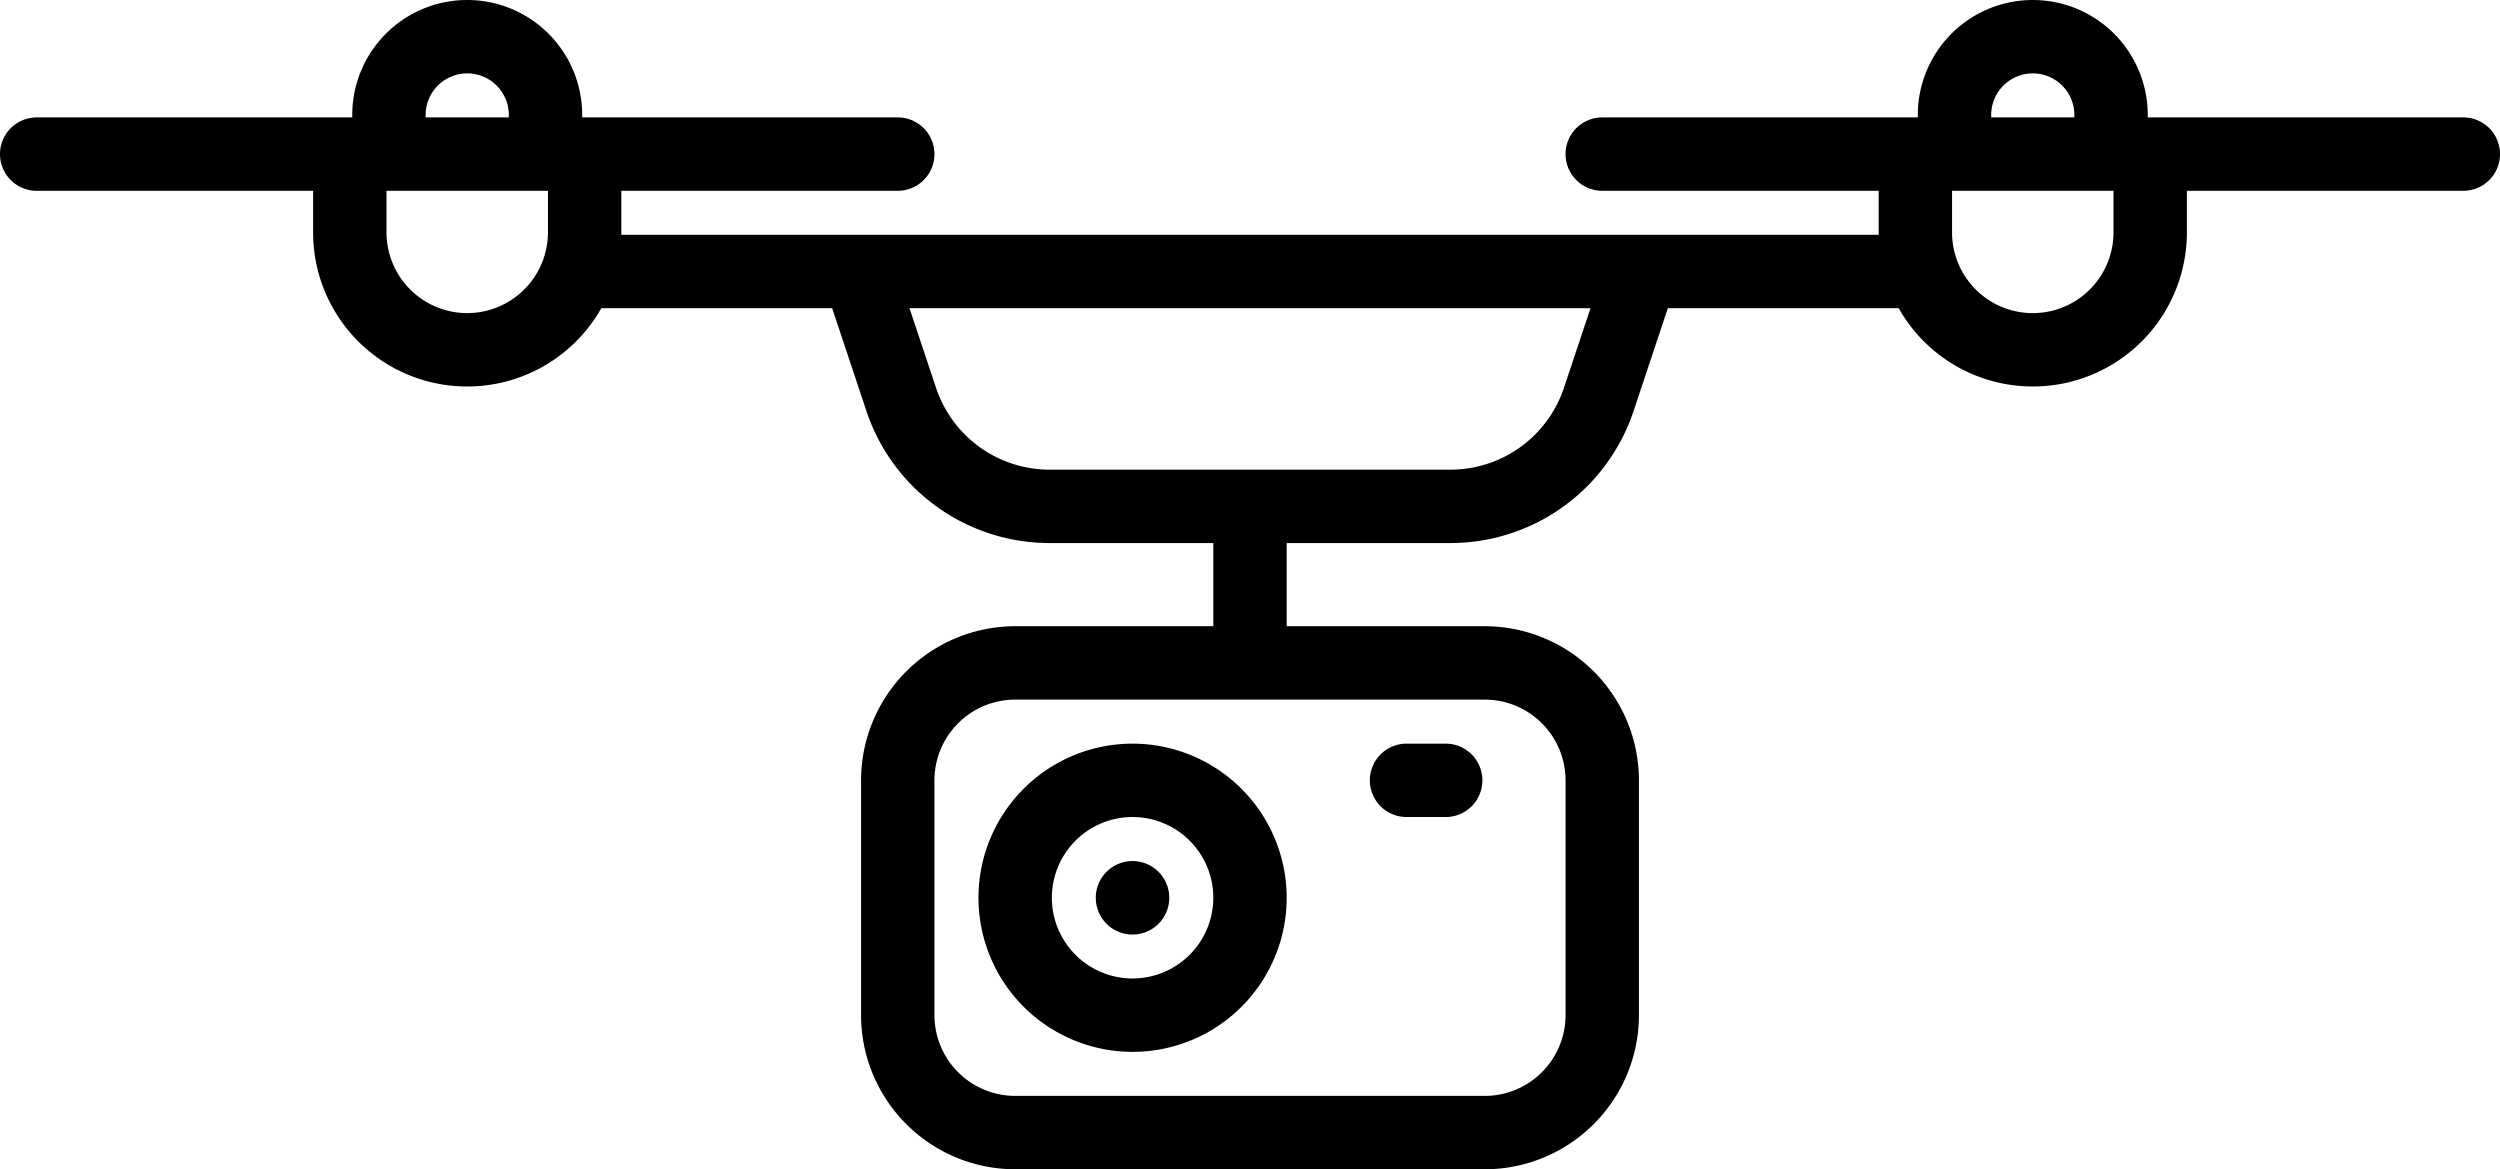
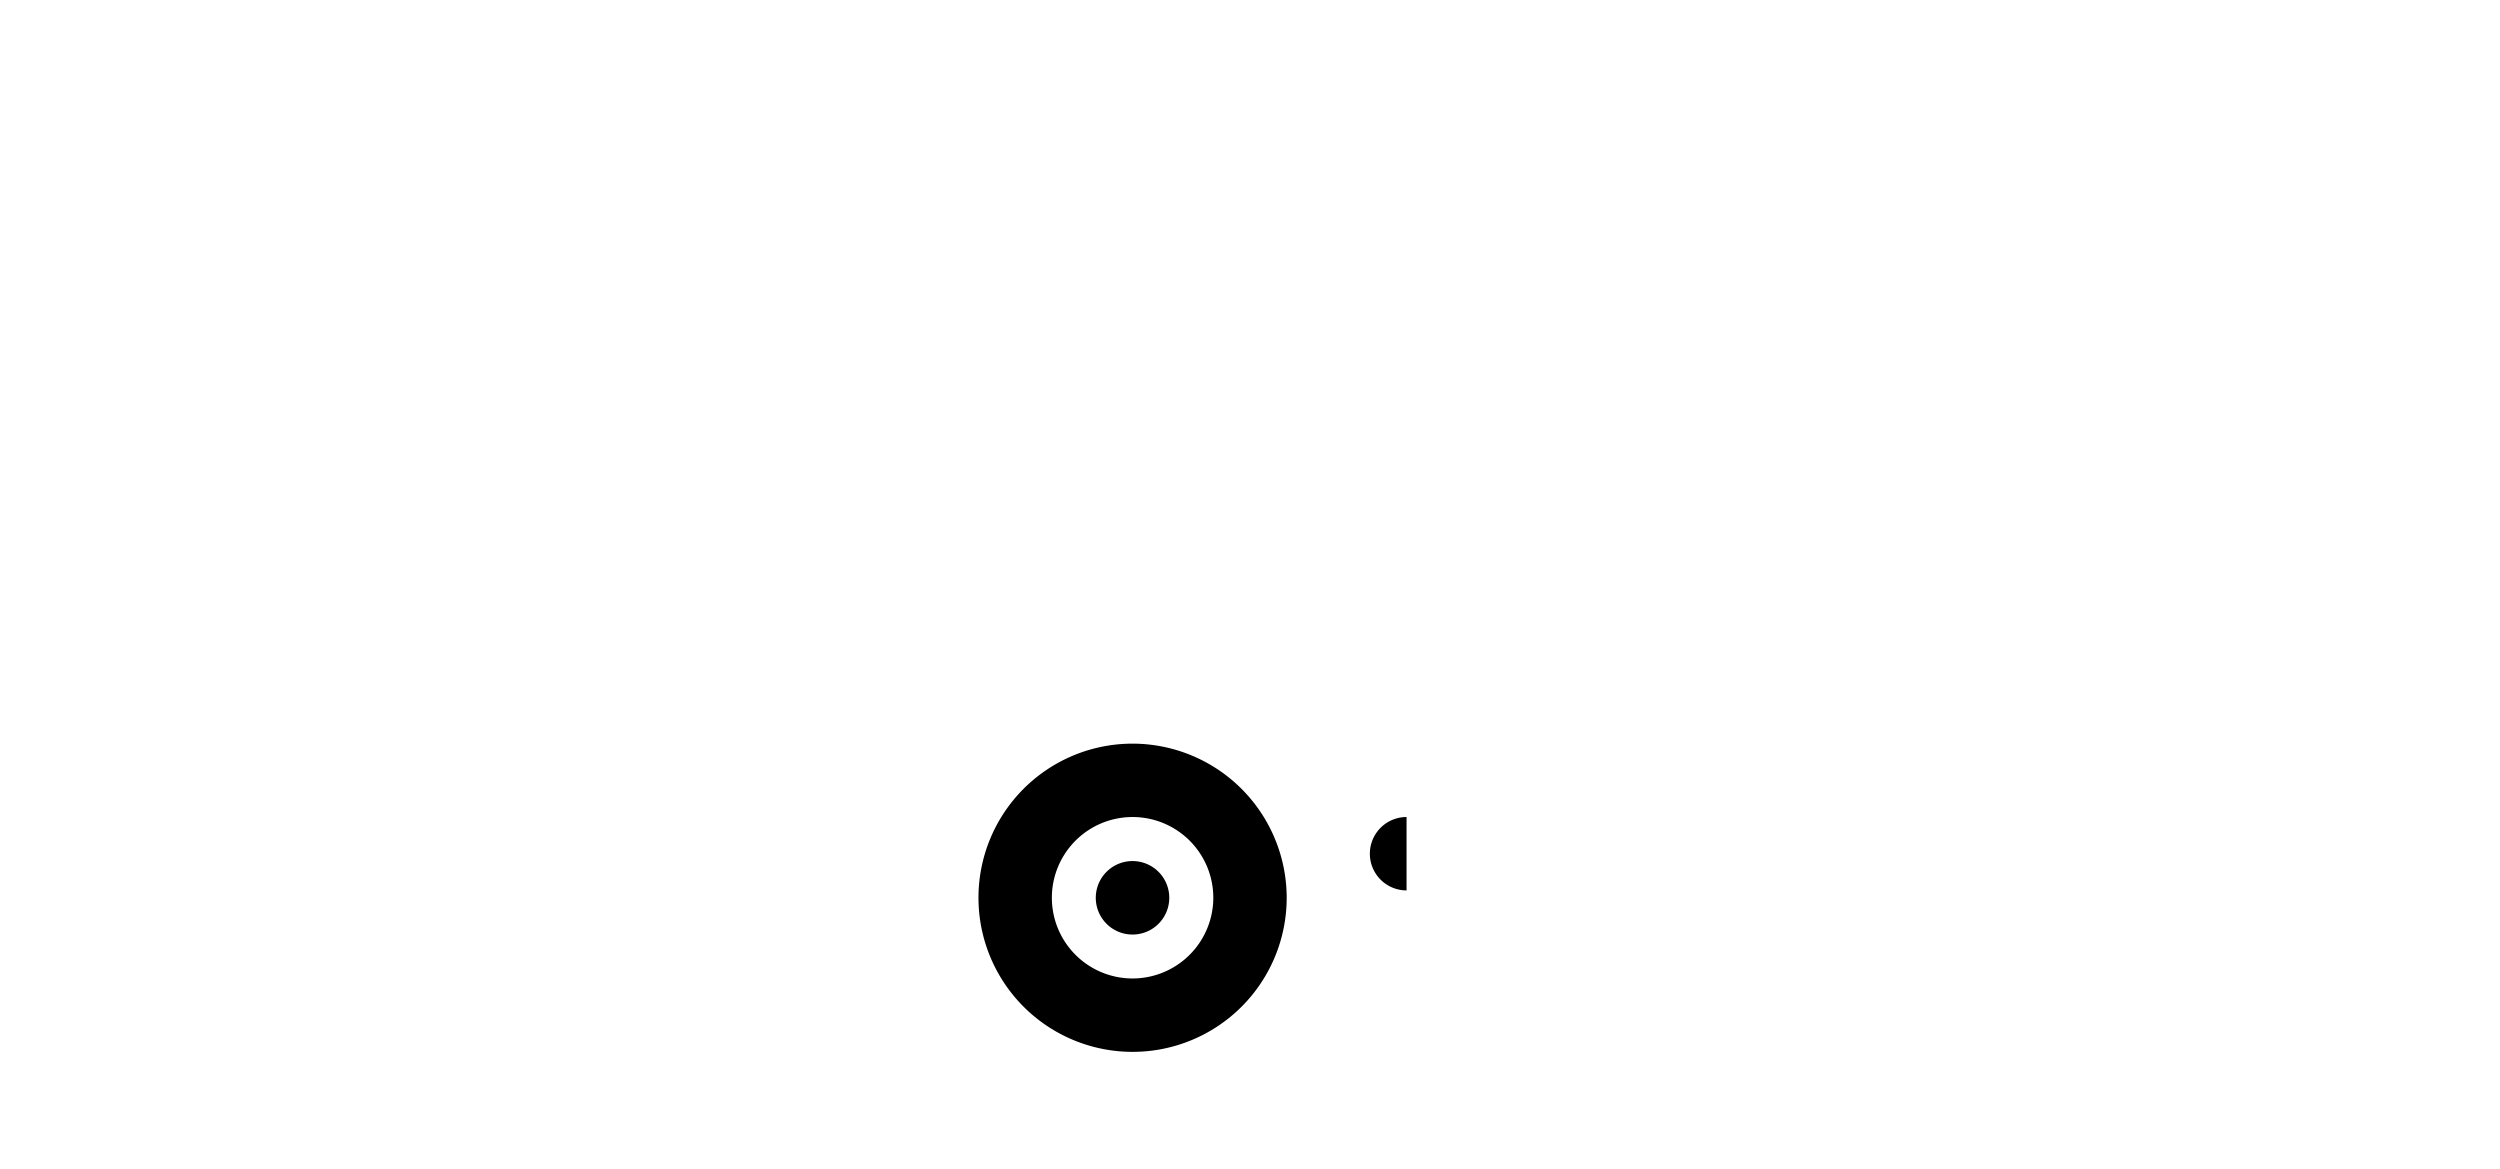
<svg xmlns="http://www.w3.org/2000/svg" id="Capa_1" data-name="Capa 1" viewBox="0 0 511 239">
  <title>Camera</title>
-   <path d="M503.5,24H439v-.5a23.5,23.5,0,0,0-47,0V24H327.5a7.5,7.5,0,0,0,0,15H384v8.5c0,.168.01.333.013.5H126.987c.003-.167.013-.332.013-.5V39h56.5a7.5,7.5,0,0,0,0-15H119v-.5a23.5,23.5,0,0,0-47,0V24H7.5a7.5,7.5,0,0,0,0,15H64v8.5A31.489,31.489,0,0,0,122.906,63h47.188l6.997,20.991A39.45,39.45,0,0,0,214.564,111H248v17H207.5A31.536,31.536,0,0,0,176,159.5v48A31.536,31.536,0,0,0,207.5,239h96A31.536,31.536,0,0,0,335,207.5v-48A31.536,31.536,0,0,0,303.5,128H263V111h33.436a39.449,39.449,0,0,0,37.473-27.009L340.906,63h47.188A31.49,31.49,0,0,0,447,47.5V39h56.5a7.5,7.5,0,0,0,0-15ZM87,23.5a8.5,8.5,0,0,1,17,0V24H87ZM95.5,64A16.519,16.519,0,0,1,79,47.5V39h33v8.5A16.519,16.519,0,0,1,95.5,64ZM320,159.5v48A16.519,16.519,0,0,1,303.5,224h-96A16.519,16.519,0,0,1,191,207.5v-48A16.519,16.519,0,0,1,207.5,143h96A16.519,16.519,0,0,1,320,159.5Zm-.322-80.252A24.468,24.468,0,0,1,296.435,96H214.564a24.468,24.468,0,0,1-23.243-16.752L185.906,63H325.094ZM407,23.5a8.5,8.5,0,0,1,17,0V24H407Zm25,24a16.5,16.5,0,0,1-33,0V39h33Z" />
  <path d="M231.5,152A31.5,31.5,0,1,0,263,183.5,31.536,31.536,0,0,0,231.5,152Zm0,48A16.5,16.5,0,1,1,248,183.5,16.519,16.519,0,0,1,231.5,200Z" />
-   <path d="M287.5,167h8a7.5,7.5,0,0,0,0-15h-8a7.5,7.5,0,0,0,0,15Z" />
+   <path d="M287.5,167h8h-8a7.5,7.5,0,0,0,0,15Z" />
  <path d="M231.5,176a7.511,7.511,0,1,0,5.3,2.2A7.528,7.528,0,0,0,231.5,176Z" />
</svg>